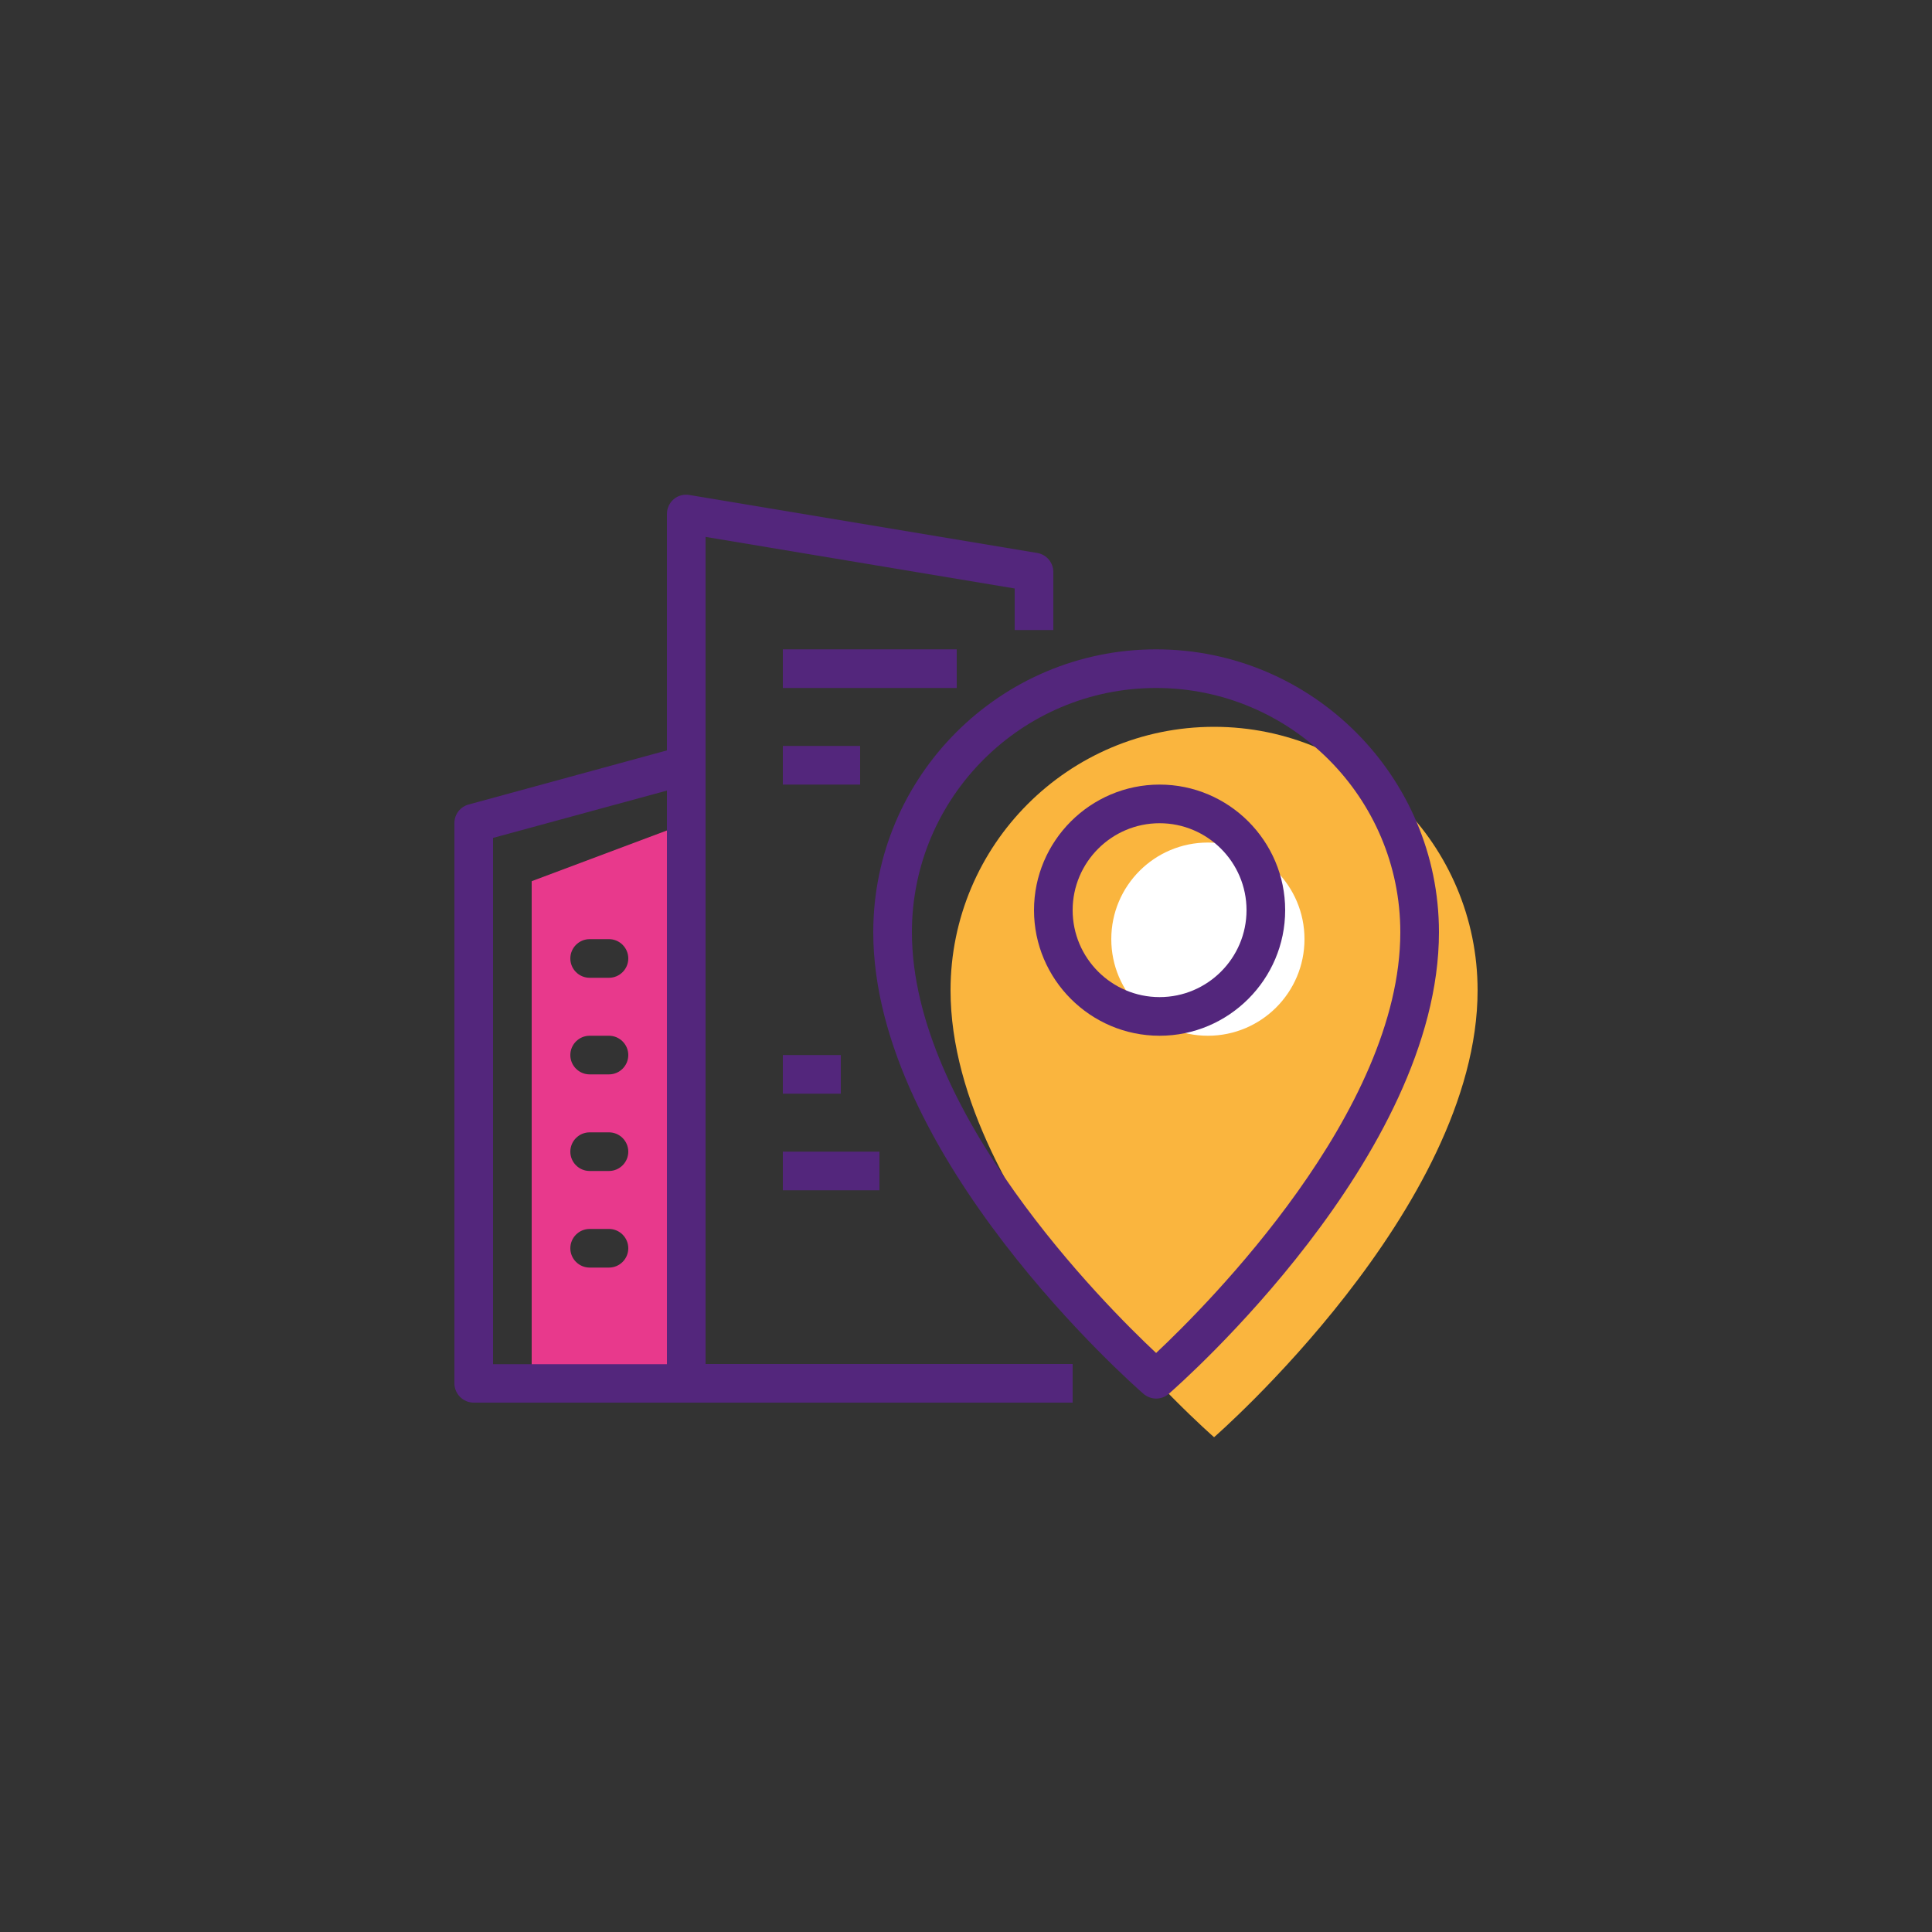
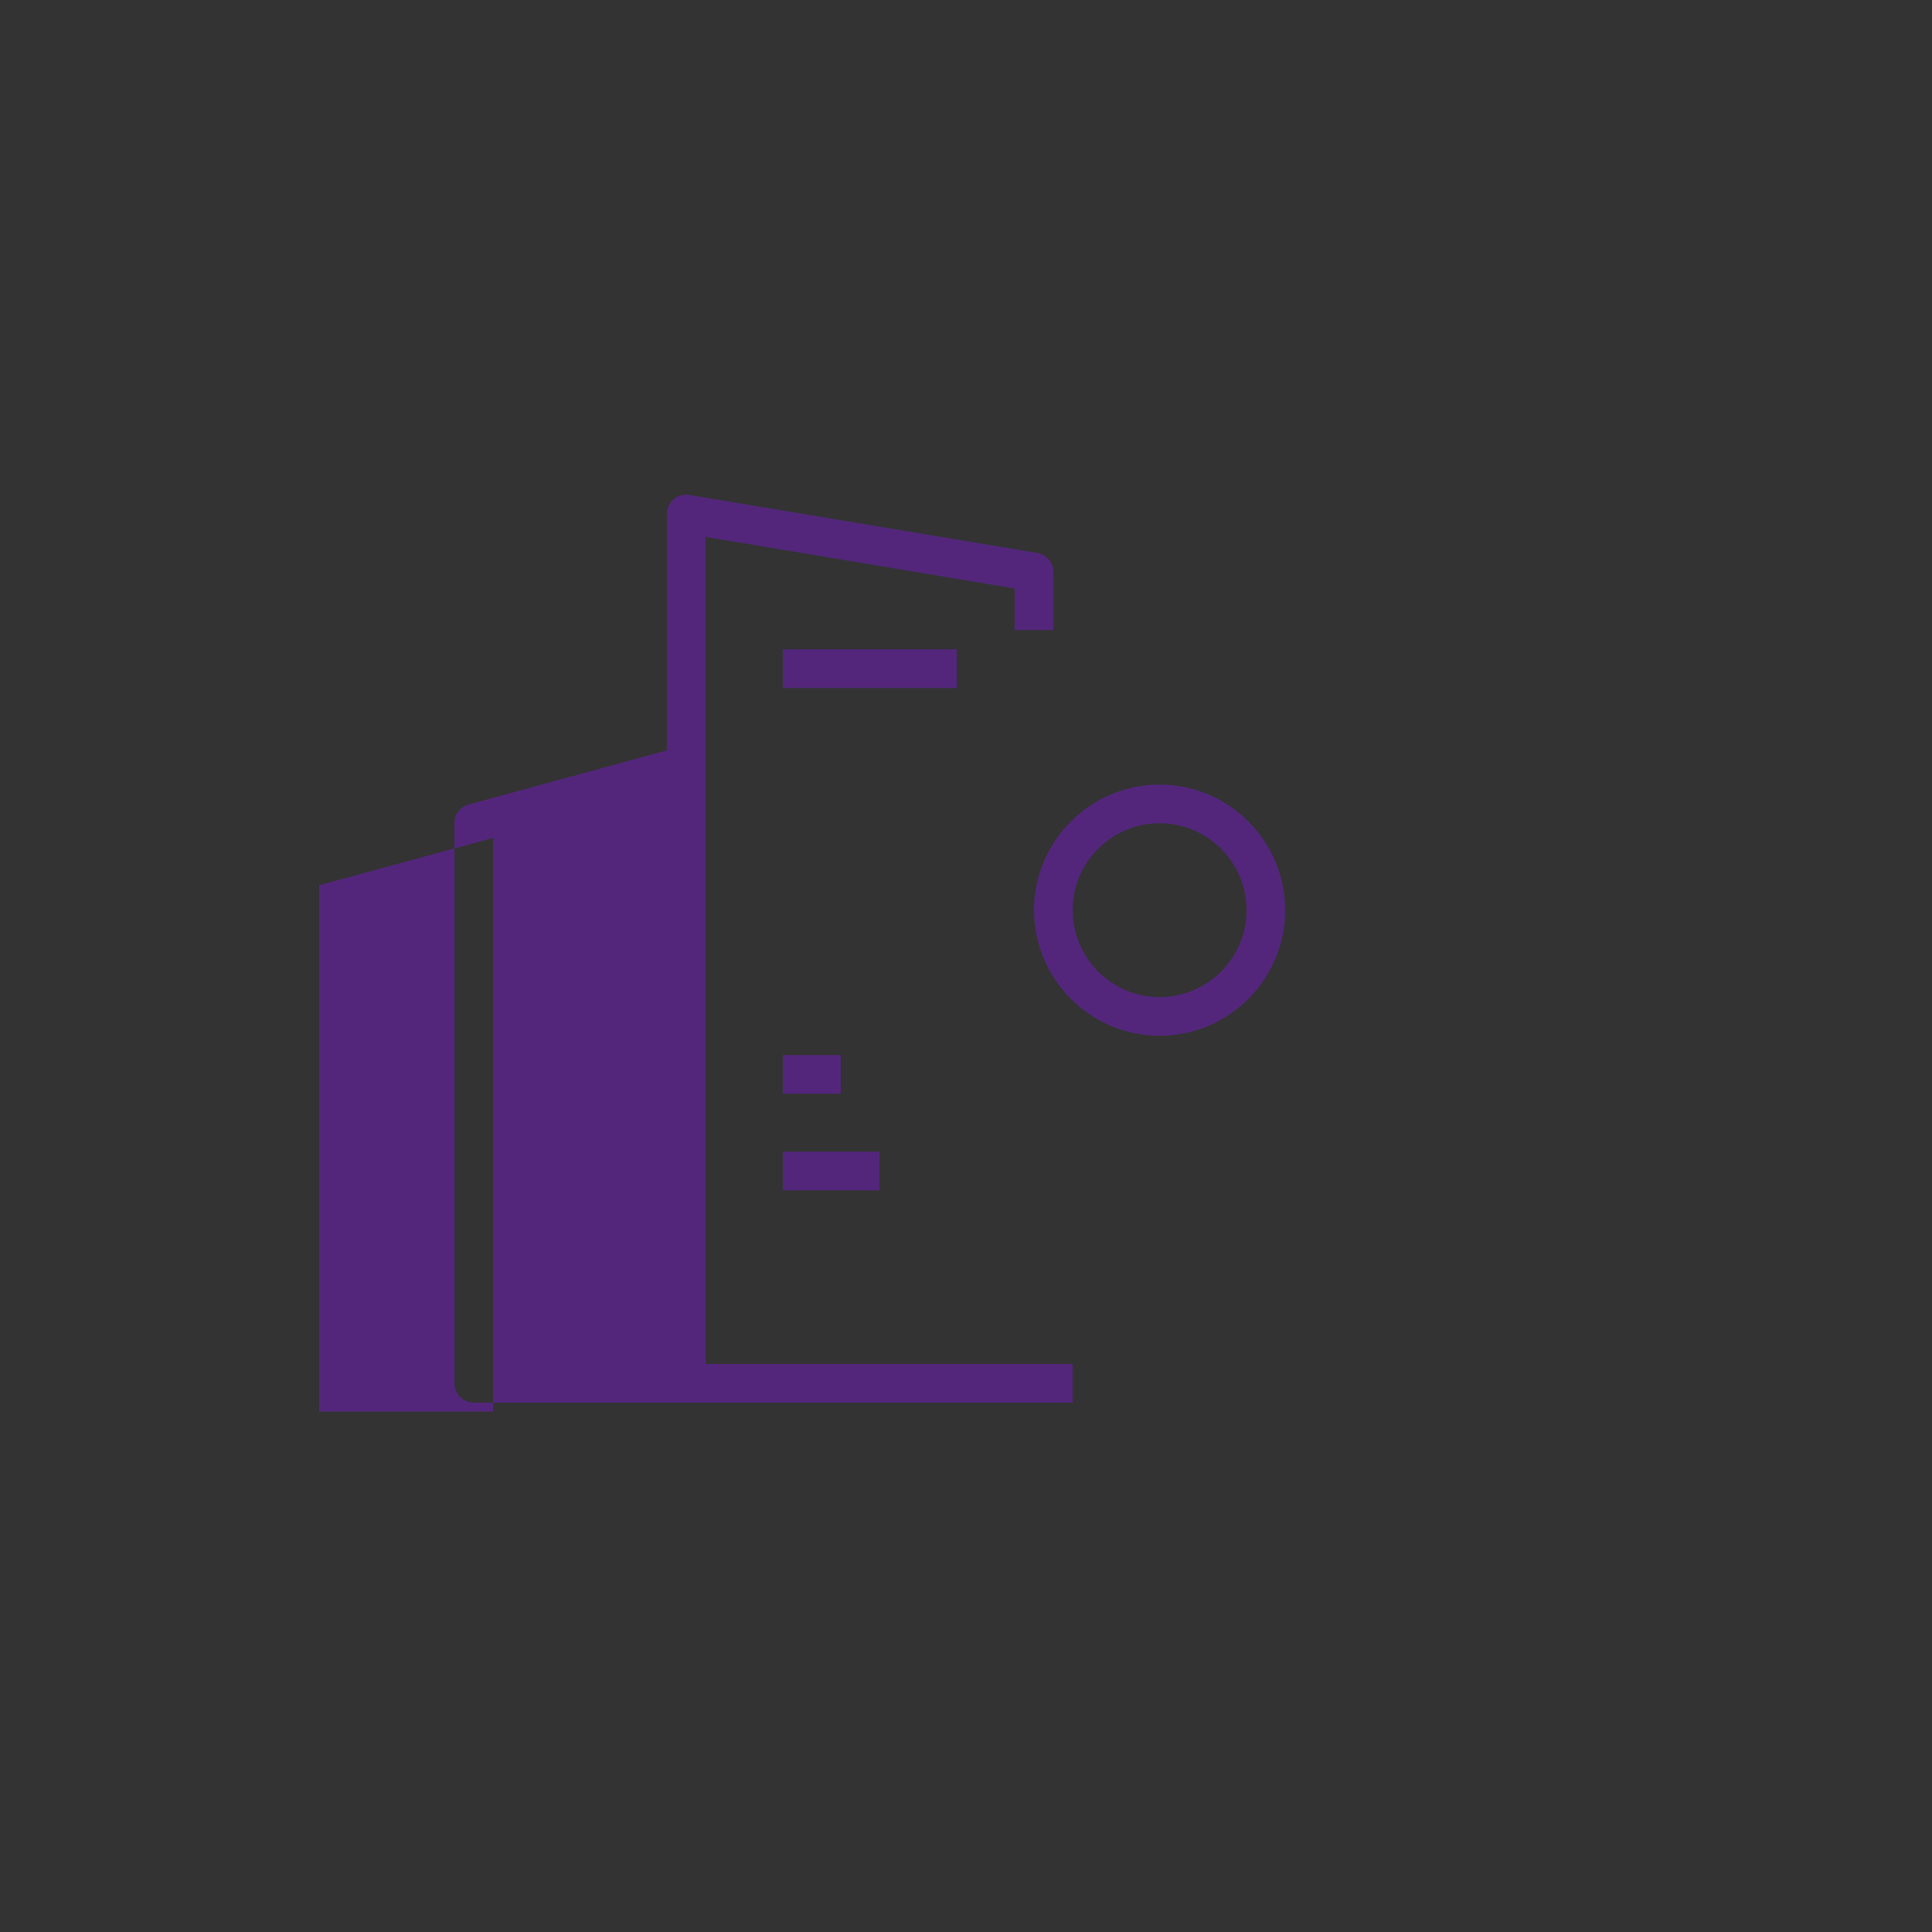
<svg xmlns="http://www.w3.org/2000/svg" id="Calque_1" data-name="Calque 1" viewBox="0 0 100 100">
  <rect x="0" y="0" width="100" height="100" fill="#333333" stroke="none" />
  <defs>
    <style>
      .cls-1 {
        fill: #53267c;
      }

      .cls-2 {
        fill: #fab53e;
      }

      .cls-3 {
        fill: #fff;
      }

      .cls-4 {
        fill: #e8398c;
      }
    </style>
  </defs>
  <path class="cls-4" d="m27.52,45.61v26h8v-29l-8,3Zm4,20h-1c-.55,0-1-.45-1-1s.45-1,1-1h1c.55,0,1,.45,1,1s-.45,1-1,1Zm0-5h-1c-.55,0-1-.45-1-1s.45-1,1-1h1c.55,0,1,.45,1,1s-.45,1-1,1Zm0-5h-1c-.55,0-1-.45-1-1s.45-1,1-1h1c.55,0,1,.45,1,1s-.45,1-1,1Zm0-5h-1c-.55,0-1-.45-1-1s.45-1,1-1h1c.55,0,1,.45,1,1s-.45,1-1,1Z" />
-   <path class="cls-2" d="m76.48,51.26c0,11.27-13.64,23.13-13.64,23.13,0,0-13.64-11.86-13.64-23.13,0-7.53,6.11-13.64,13.64-13.64s13.64,6.11,13.64,13.64Z" />
-   <circle class="cls-3" cx="62.52" cy="48.61" r="5" />
-   <path class="cls-1" d="m59.84,33.61c-8.07,0-14.64,6.57-14.64,14.64,0,11.59,13.41,23.39,13.98,23.89.19.16.42.25.66.25s.47-.08.66-.25c.57-.5,13.98-12.29,13.98-23.89,0-8.07-6.57-14.64-14.64-14.64Zm0,36.42c-2.68-2.51-12.64-12.49-12.64-21.78,0-6.97,5.67-12.64,12.64-12.64s12.64,5.67,12.64,12.64c0,9.29-9.96,19.26-12.64,21.78Z" />
  <path class="cls-1" d="m60.02,40.61c-3.58,0-6.5,2.92-6.5,6.5s2.92,6.5,6.5,6.5,6.5-2.92,6.5-6.5-2.92-6.5-6.5-6.5Zm0,11c-2.48,0-4.5-2.02-4.5-4.5s2.02-4.5,4.5-4.5,4.5,2.02,4.5,4.5-2.02,4.5-4.5,4.5Z" />
-   <path class="cls-1" d="m36.52,39.61v-11.82l16,2.67v2.15h2v-3c0-.49-.35-.91-.84-.99l-18-3c-.29-.05-.59.03-.81.22-.22.19-.35.47-.35.76v12.24l-10.26,2.8c-.44.12-.74.51-.74.96v29c0,.55.45,1,1,1h31v-2h-19v-31Zm-11,3.76l9-2.45v29.69h-9v-27.24Z" />
+   <path class="cls-1" d="m36.52,39.61v-11.82l16,2.67v2.15h2v-3c0-.49-.35-.91-.84-.99l-18-3c-.29-.05-.59.03-.81.22-.22.19-.35.47-.35.76v12.24l-10.26,2.8c-.44.12-.74.51-.74.96v29c0,.55.45,1,1,1h31v-2h-19v-31Zm-11,3.76v29.69h-9v-27.24Z" />
  <rect class="cls-1" x="40.52" y="33.61" width="9" height="2" />
  <rect class="cls-1" x="40.52" y="59.61" width="5" height="2" />
  <rect class="cls-1" x="40.52" y="54.61" width="3" height="2" />
-   <rect class="cls-1" x="40.52" y="38.61" width="4" height="2" />
</svg>